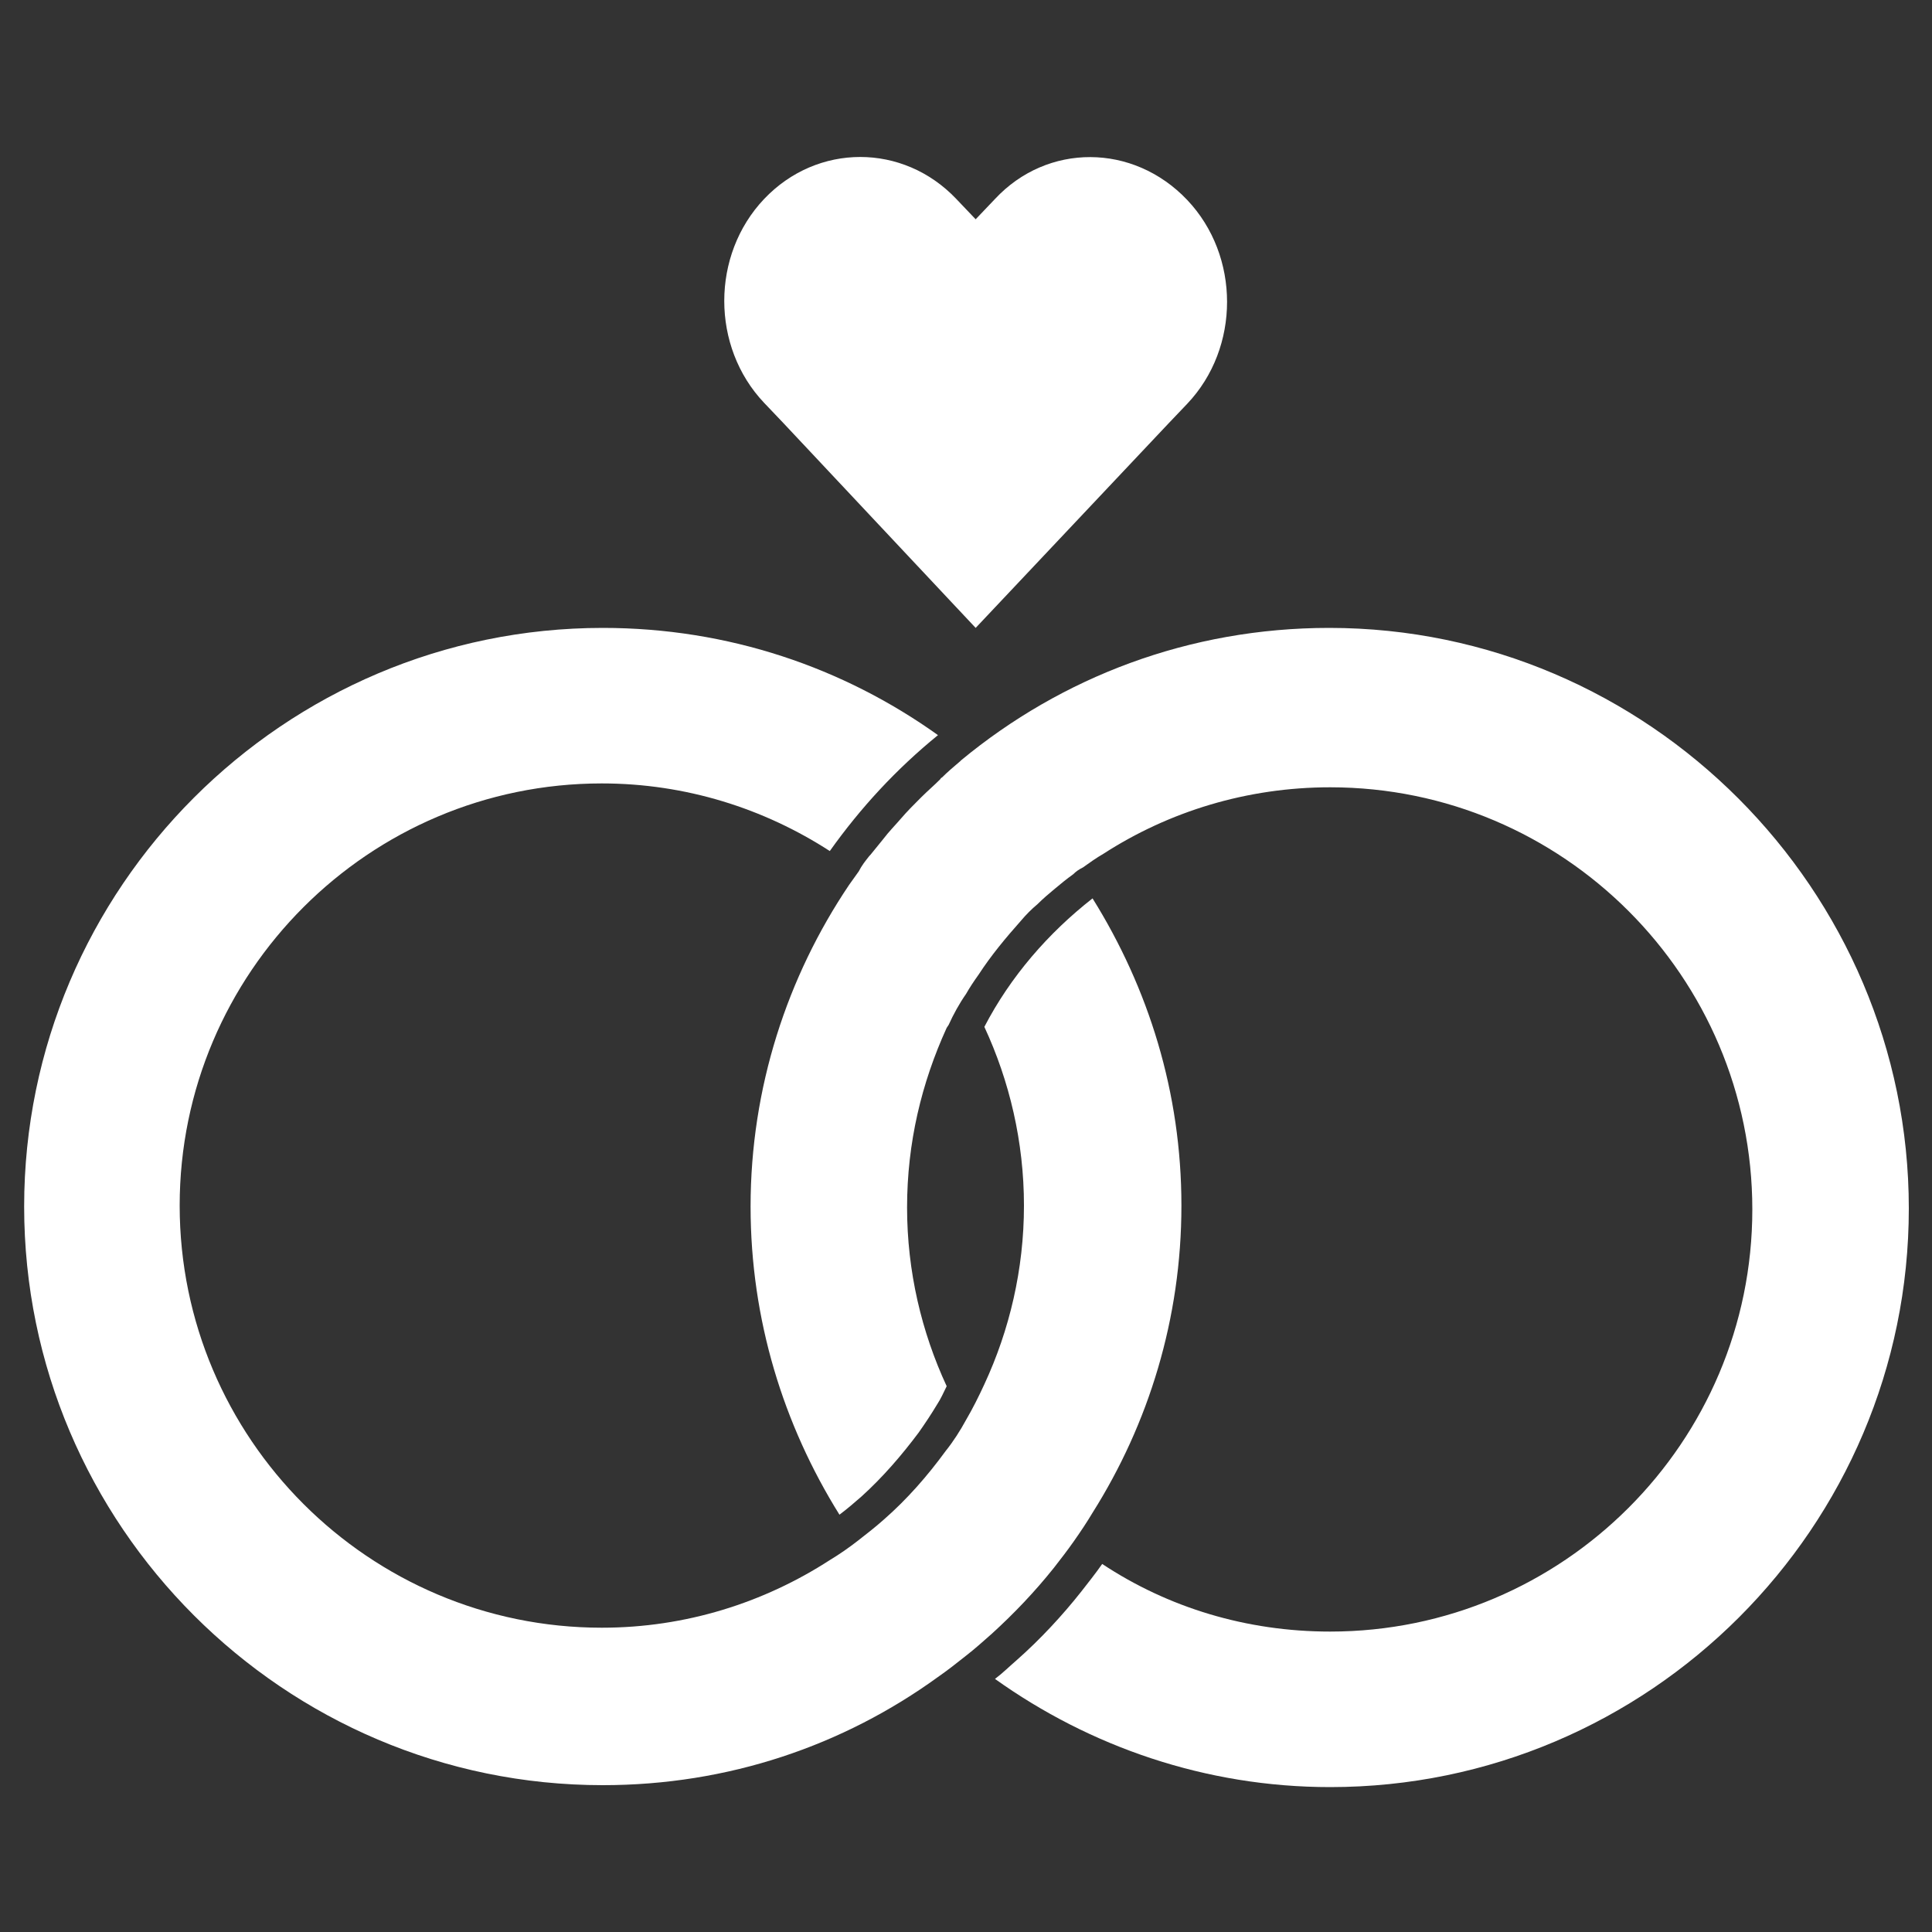
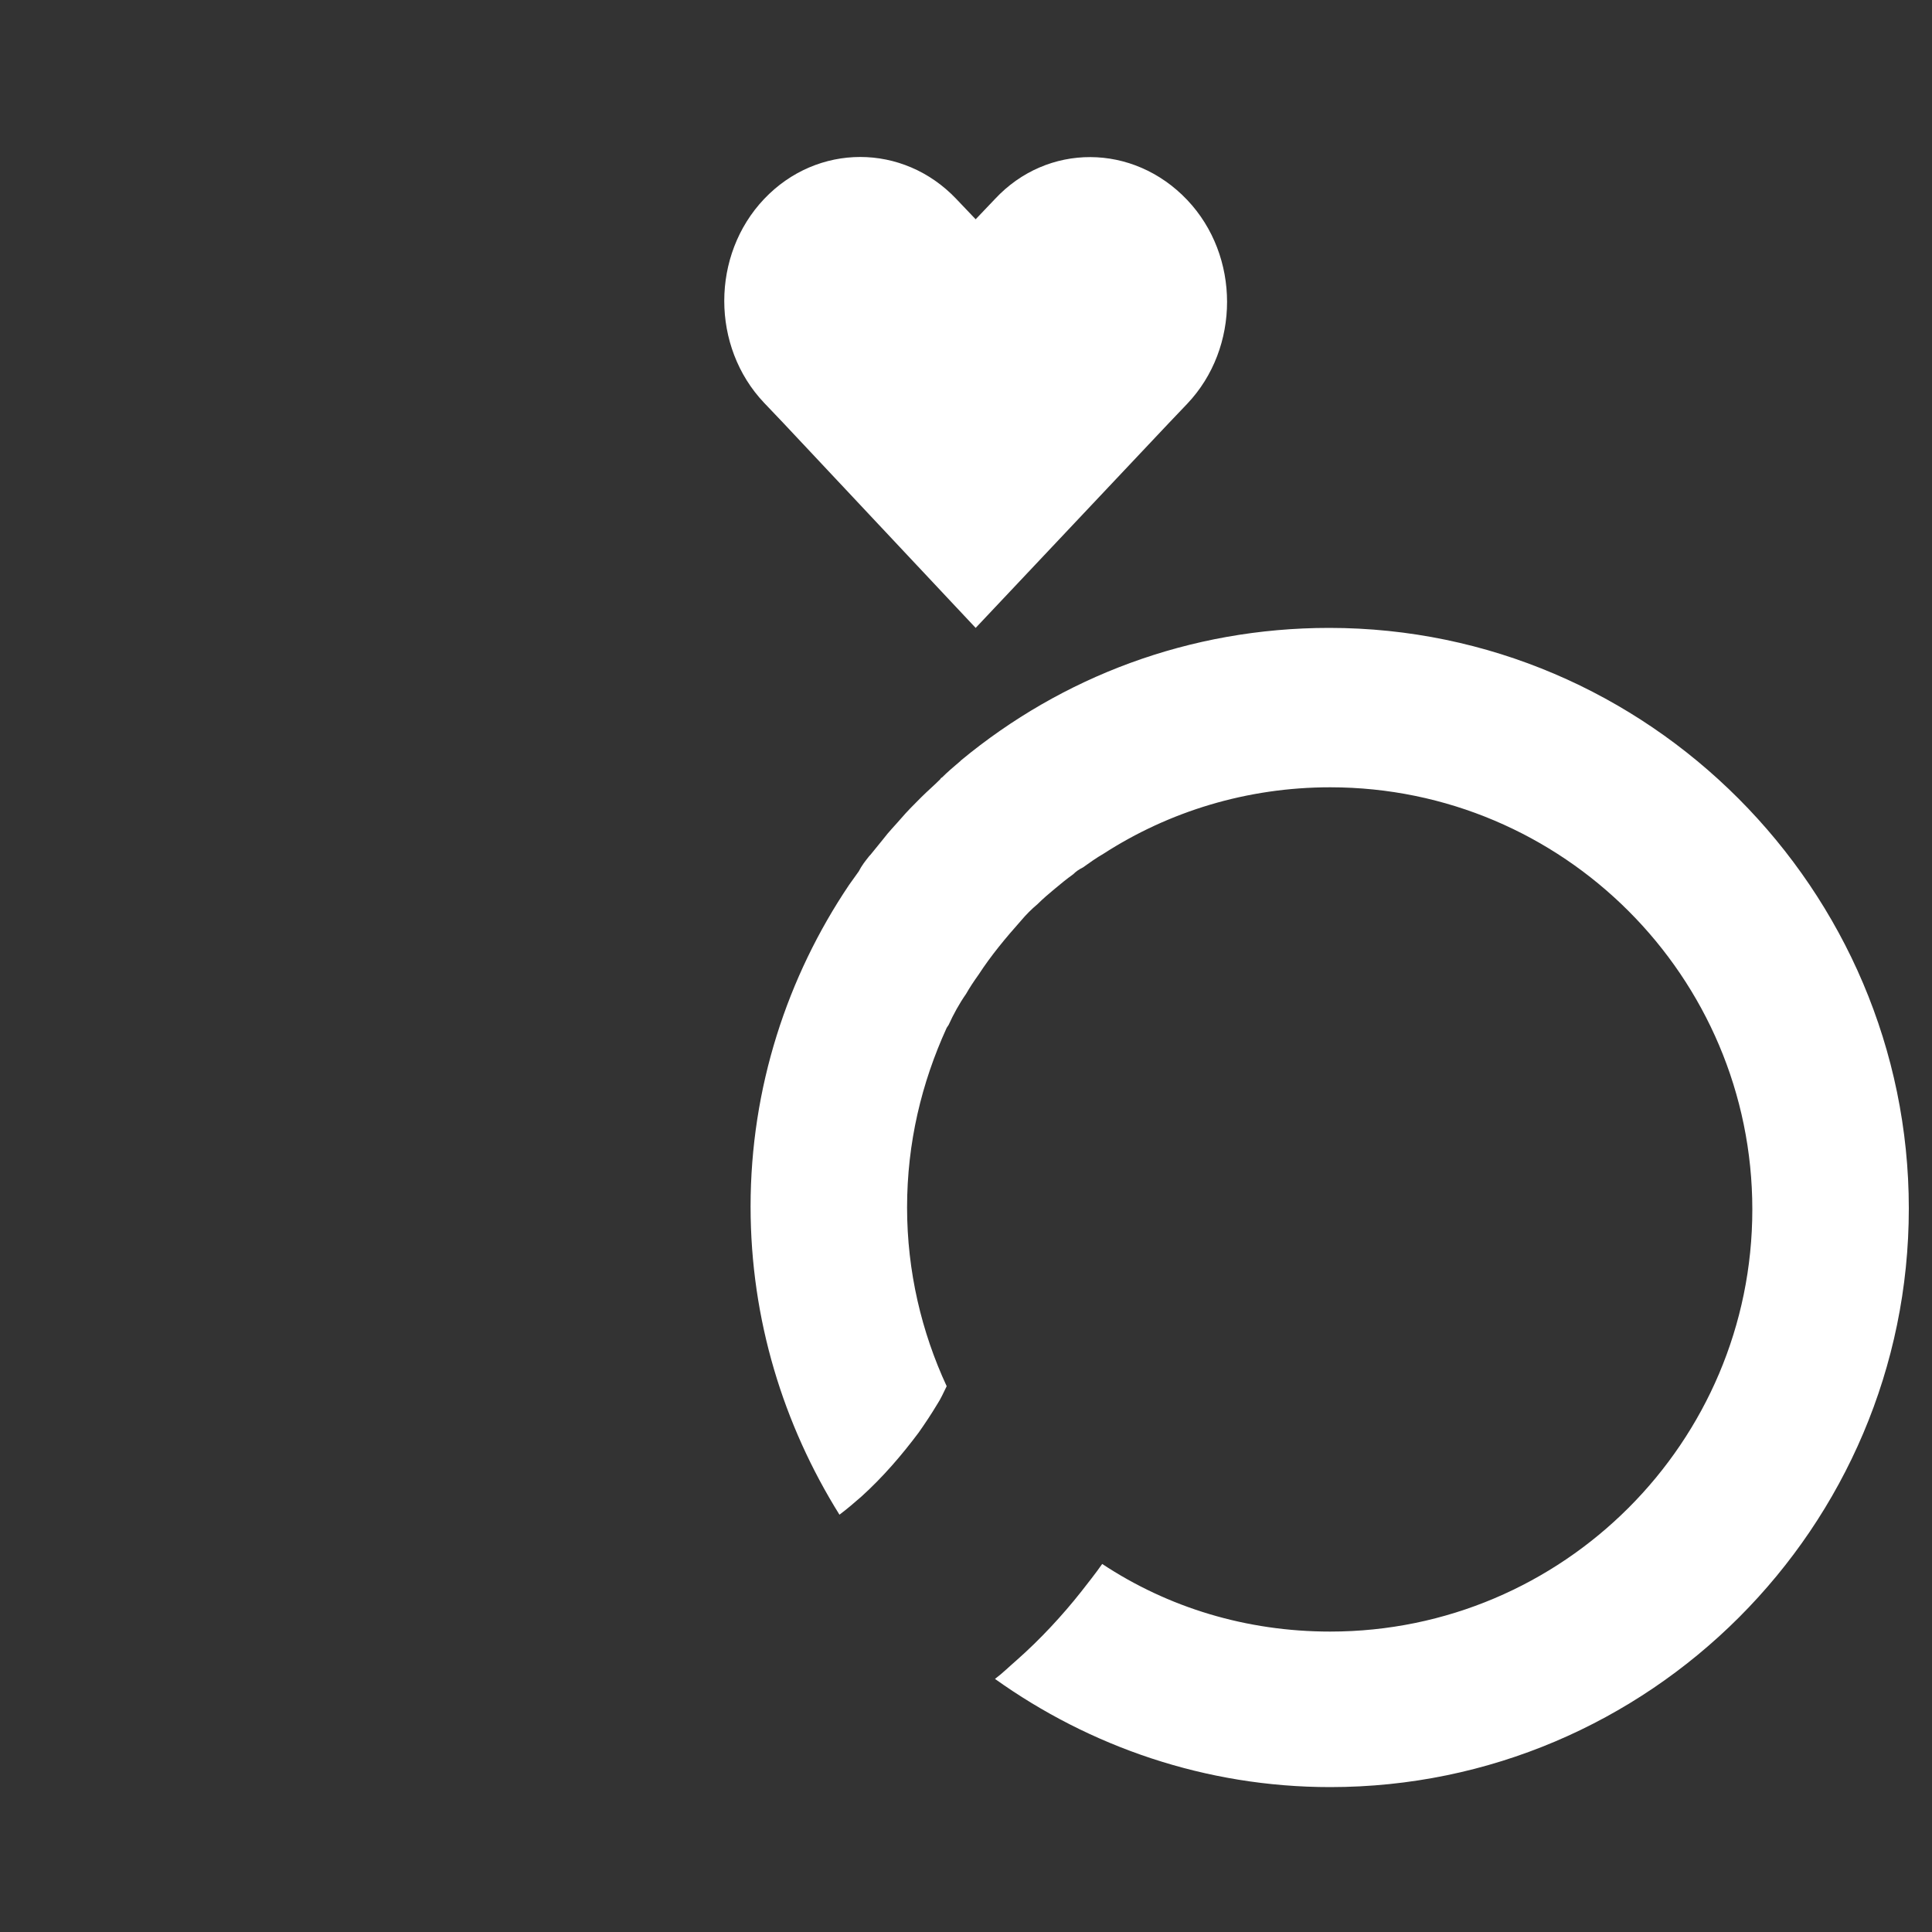
<svg xmlns="http://www.w3.org/2000/svg" id="Layer_1" x="0px" y="0px" viewBox="0 0 200 200" style="enable-background:new 0 0 200 200;" xml:space="preserve">
  <rect x="0" y="0" width="200" height="200" fill="#333333" stroke="none" />
  <style type="text/css">	.st0{fill:#FFFFFF;}</style>
-   <path class="st0" d="M113.1,93c-4.6,3.6-8.5,8.1-11.2,13.3c2.6,5.6,4.1,11.9,4.1,18.5c0,6.6-1.5,12.9-4.1,18.5 c-0.6,1.3-1.2,2.5-1.9,3.7c-0.6,1.1-1.3,2.2-2.1,3.2c-1.9,2.6-4,5-6.4,7.1c-0.9,0.8-1.8,1.5-2.7,2.2c-0.9,0.7-1.9,1.4-2.9,2 c-6.8,4.4-14.9,7-23.6,7c-24.1,0-43.7-19.6-43.7-43.7s19.6-43.7,43.7-43.7c8.7,0,16.8,2.6,23.6,7c3.2-4.5,6.9-8.5,11.2-12 C87.3,69.1,75.4,65,62.4,65c-33,0-59.9,26.9-59.9,59.9s26.9,59.9,59.9,59.9c13,0,24.9-4.1,34.7-11.2c1-0.7,1.9-1.4,2.9-2.2 c0.9-0.7,1.8-1.5,2.7-2.3c2.3-2.1,4.4-4.3,6.4-6.8c0.7-0.9,1.4-1.8,2.1-2.8c0.7-1,1.3-1.9,1.9-2.9c5.8-9.2,9.2-20.1,9.2-31.8 S118.9,102.3,113.1,93z" />
  <path class="st0" d="M137.6,65c-14.5,0-27.7,5.1-38.1,13.7l-0.1,0.1c-0.7,0.6-1.3,1.1-1.9,1.7c-0.1,0-0.1,0.1-0.2,0.2 c-0.6,0.6-1.3,1.2-1.9,1.8c-0.1,0.1-0.2,0.2-0.3,0.3c-0.6,0.6-1.2,1.2-1.8,1.9c0,0,0,0,0,0c-0.6,0.7-1.3,1.4-1.9,2.2 c-0.4,0.5-0.9,1.1-1.3,1.6c0,0-0.1,0.1-0.1,0.1c-0.4,0.5-0.8,1-1.1,1.6l-1,1.4c-6.4,9.5-10.2,21-10.2,33.3c0,11.7,3.4,22.6,9.2,31.9 c0.8-0.6,1.5-1.2,2.3-1.9c2.2-2,4.1-4.2,5.9-6.6c0.7-1,1.3-1.9,1.9-2.9c0.4-0.6,0.7-1.3,1-1.9c-2.6-5.6-4.1-11.9-4.1-18.5 c0-6.7,1.5-12.9,4.1-18.6l0.2-0.3c0.5-1.1,1.1-2.2,1.8-3.2c0.4-0.7,0.8-1.3,1.3-2c1.3-2,2.8-3.8,4.4-5.6c0.5-0.6,1.1-1.2,1.7-1.7 c0.6-0.6,1.2-1.1,1.8-1.6c0.6-0.5,1.2-1,1.9-1.5c0.3-0.3,0.6-0.5,1-0.7c0.7-0.5,1.4-1,2.1-1.4c6.8-4.4,14.9-6.9,23.5-6.9 c24.1,0,43.7,19.6,43.7,43.7s-19.6,43.7-43.7,43.7c-8.7,0-16.8-2.5-23.6-7c0,0,0,0,0,0c-0.7,1-1.5,2-2.2,2.9 c-1.9,2.4-4.2,4.9-6.7,7.1c-0.7,0.6-1.4,1.3-2.2,1.9c9.8,7,21.8,11.2,34.7,11.2c33,0,59.9-26.9,59.9-59.9S170.6,65,137.6,65z" />
  <path class="st0" d="M103,20.6l-2,2.1l-2-2.1c-5.5-5.8-14.4-5.8-19.9,0c-5.5,5.8-5.5,15.3,0,21.1l2,2.1L101,65l19.9-21.1l2-2.1 c5.5-5.8,5.5-15.3,0-21.1C117.3,14.8,108.4,14.8,103,20.6z" />
</svg>